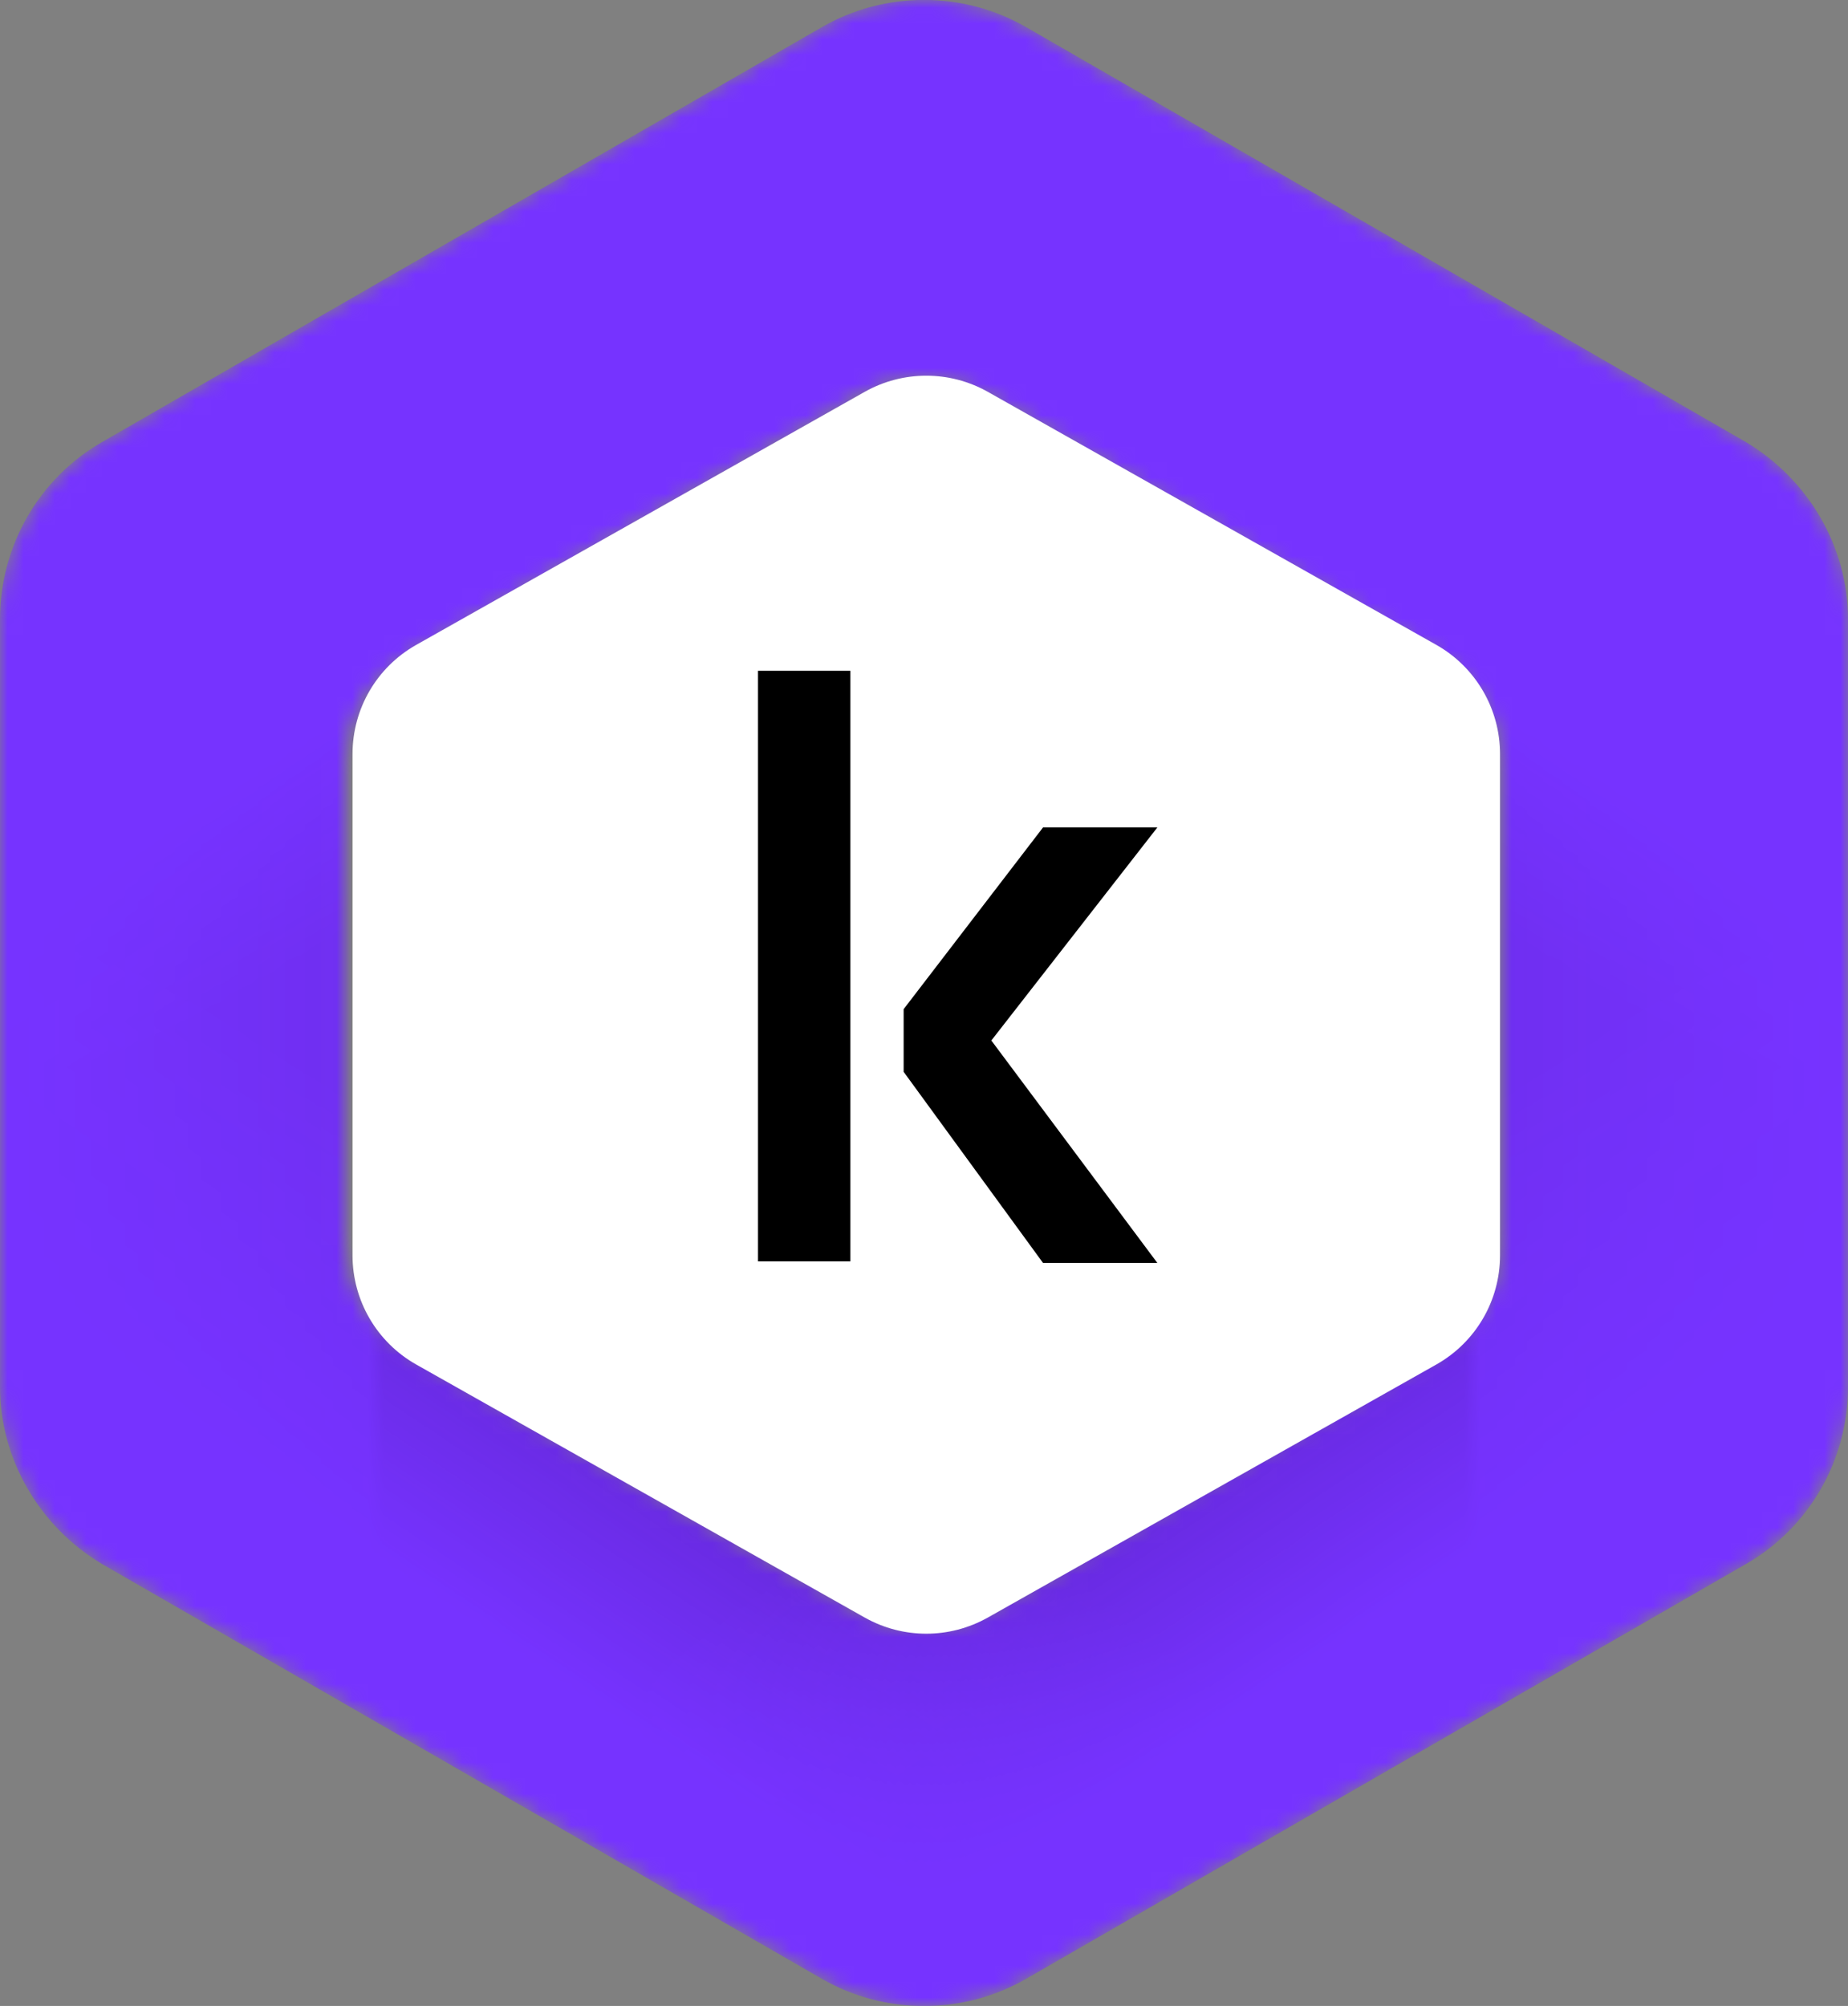
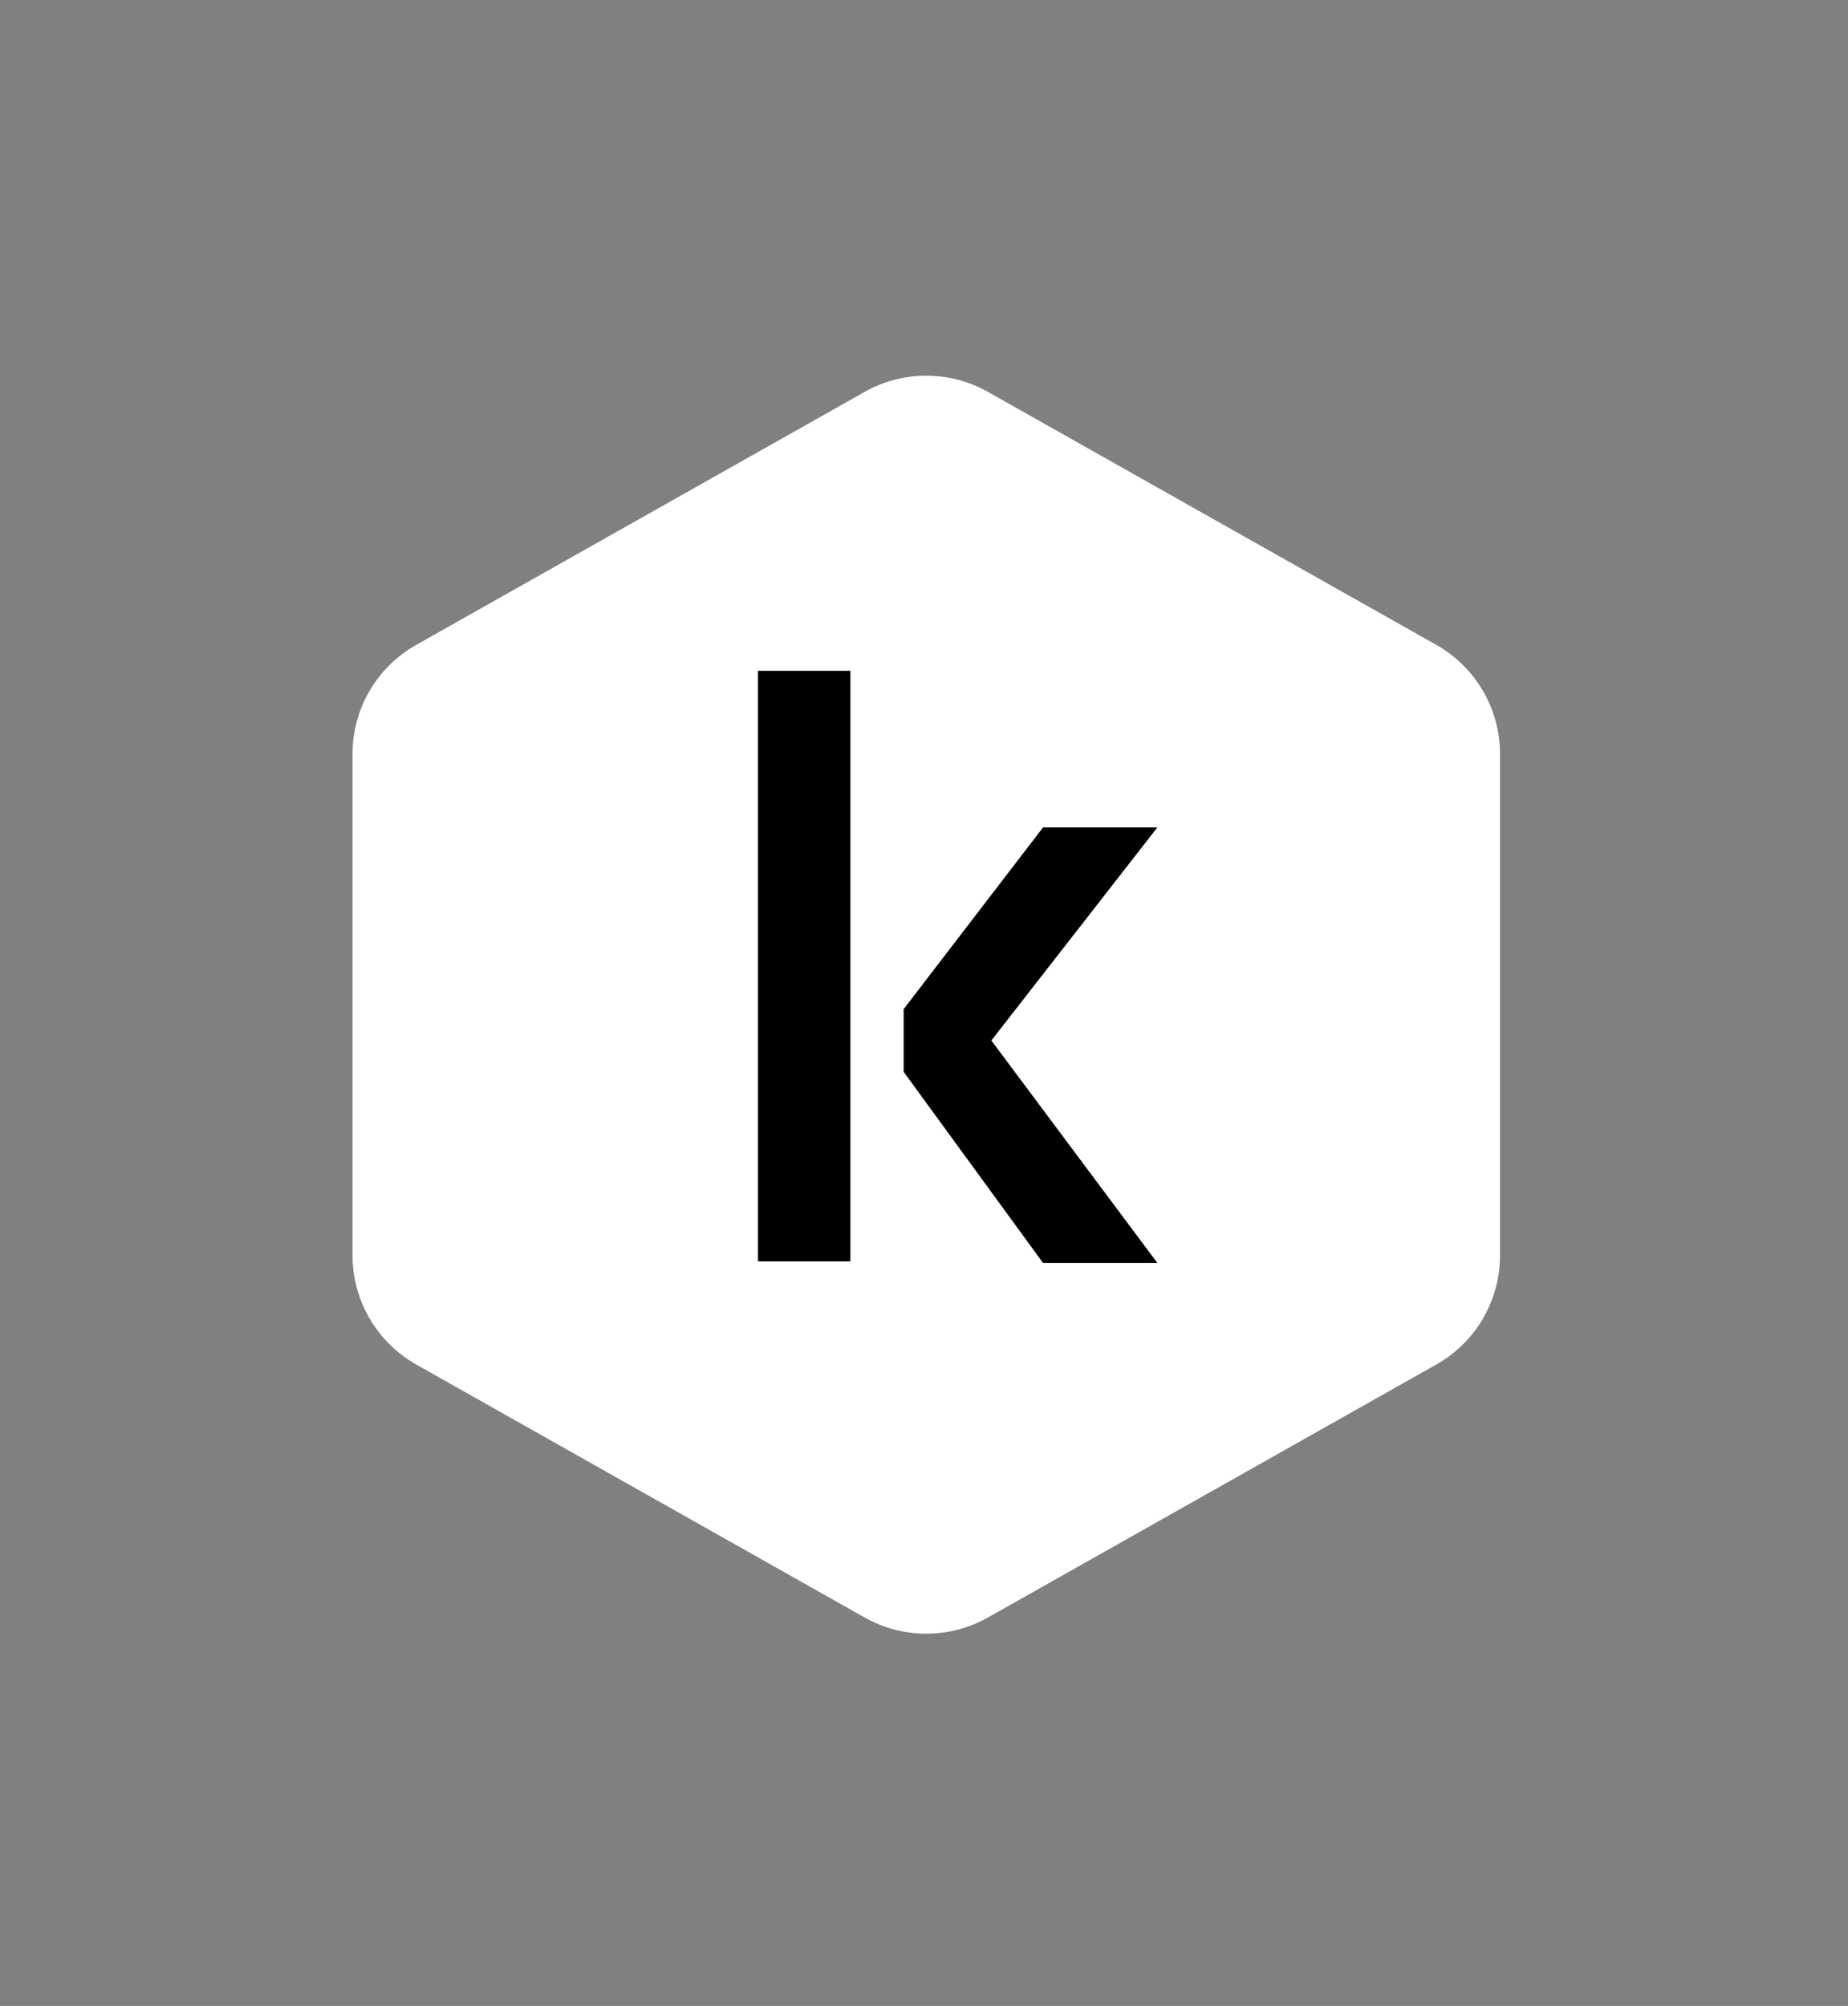
<svg xmlns="http://www.w3.org/2000/svg" xmlns:xlink="http://www.w3.org/1999/xlink" viewBox="0 0 118 128.05">
  <rect x="0" y="0" width="118" height="128.05" fill="#808080" stroke="none" />
  <mask id="a" height="128.05" maskUnits="userSpaceOnUse" width="118" x="0" y="0">
    <path d="m52.5 1.72c4-2.3 9-2.3 13 0l46 26.5c4 2.3 6.5 6.6 6.5 11.3v49c0 4.6-2.5 8.9-6.5 11.3l-46 26.5c-4 2.3-9 2.3-13 0l-46-26.49c-4-2.3-6.5-6.6-6.5-11.3v-49c0-4.6 2.5-8.9 6.5-11.3zm2.4 23.41c2.5-1.4 5.6-1.4 8.1 0l28.8 16.6c2.5 1.5 4.1 4.1 4.1 7v30.6c0 2.9-1.6 5.6-4.1 7l-28.8 16.6c-2.5 1.4-5.6 1.4-8.1 0l-28.8-16.6c-2.5-1.5-4.1-4.1-4.1-7v-30.6c0-2.9 1.6-5.6 4.1-7 0 0 28.8-16.6 28.8-16.6z" fill="#fff" fill-rule="evenodd" />
  </mask>
  <linearGradient id="b">
    <stop offset=".2" stop-color="#fff" stop-opacity="0" />
    <stop offset=".3" stop-color="#fff" />
  </linearGradient>
  <linearGradient id="c" gradientUnits="userSpaceOnUse" x1="89.73" x2="27.93" xlink:href="#b" y1="14.04" y2="114.54" />
  <mask id="d" height="128.05" maskUnits="userSpaceOnUse" width="118" x="0" y="0">
    <path d="m52.5 1.72c4-2.3 9-2.3 13 0l46 26.5c4 2.3 6.5 6.6 6.5 11.3v49c0 4.6-2.5 8.9-6.5 11.3l-46 26.5c-4 2.3-9 2.3-13 0l-46-26.49c-4-2.3-6.5-6.6-6.5-11.3v-49c0-4.6 2.5-8.9 6.5-11.3z" fill="url(#c)" />
  </mask>
  <linearGradient id="e" gradientUnits="userSpaceOnUse" x1="28.27" x2="90.07" xlink:href="#b" y1="14.04" y2="114.54" />
  <mask id="f" height="128.05" maskUnits="userSpaceOnUse" width="118" x="0" y="0">
    <path d="m52.5 1.72c4-2.3 9-2.3 13 0l46 26.5c4 2.3 6.5 6.6 6.5 11.3v49c0 4.6-2.5 8.9-6.5 11.3l-46 26.5c-4 2.3-9 2.3-13 0l-46-26.49c-4-2.3-6.5-6.6-6.5-11.3v-49c0-4.6 2.5-8.9 6.5-11.3z" fill="url(#e)" />
  </mask>
  <linearGradient id="g">
    <stop offset=".1" stop-color="#fff" stop-opacity="0" />
    <stop offset=".3" stop-color="#fff" />
  </linearGradient>
  <linearGradient id="h" gradientUnits="userSpaceOnUse" x1="92.9" x2="27" xlink:href="#g" y1="114.22" y2="16.62" />
  <mask id="i" height="128.05" maskUnits="userSpaceOnUse" width="118" x="0" y="0">
-     <path d="m52.5 1.72c4-2.3 9-2.3 13 0l46 26.5c4 2.3 6.5 6.6 6.5 11.3v49c0 4.6-2.5 8.9-6.5 11.3l-46 26.5c-4 2.3-9 2.3-13 0l-46-26.49c-4-2.3-6.5-6.6-6.5-11.3v-49c0-4.6 2.5-8.9 6.5-11.3z" fill="url(#h)" />
-   </mask>
+     </mask>
  <linearGradient id="j" gradientUnits="userSpaceOnUse" x1="25.1" x2="91" xlink:href="#g" y1="114.22" y2="16.62" />
  <mask id="k" height="128.05" maskUnits="userSpaceOnUse" width="118" x="0" y="0">
    <path d="m52.5 1.72c4-2.3 9-2.3 13 0l46 26.5c4 2.3 6.5 6.6 6.5 11.3v49c0 4.6-2.5 8.9-6.5 11.3l-46 26.5c-4 2.3-9 2.3-13 0l-46-26.49c-4-2.3-6.5-6.6-6.5-11.3v-49c0-4.6 2.5-8.9 6.5-11.3z" fill="url(#j)" />
  </mask>
  <linearGradient id="l" gradientUnits="userSpaceOnUse" x1="0" x2="118" y1="64.02" y2="64.02">
    <stop offset="0" stop-color="#fff" stop-opacity="0" />
    <stop offset=".2" stop-color="#fff" stop-opacity=".3" />
    <stop offset=".2" stop-color="#fff" />
    <stop offset=".8" stop-color="#fff" />
    <stop offset=".8" stop-color="#fff" stop-opacity=".3" />
    <stop offset="1" stop-color="#fff" stop-opacity="0" />
  </linearGradient>
  <mask id="m" height="128.05" maskUnits="userSpaceOnUse" width="118" x="0" y="0">
    <path d="m52.5 1.72c4-2.3 9-2.3 13 0l46 26.5c4 2.3 6.5 6.6 6.5 11.3v49c0 4.6-2.5 8.9-6.5 11.3l-46 26.5c-4 2.3-9 2.3-13 0l-46-26.49c-4-2.3-6.5-6.6-6.5-11.3v-49c0-4.6 2.5-8.9 6.5-11.3z" fill="url(#l)" />
  </mask>
  <g mask="url(#a)">
-     <path d="m65.5 1.72c-4-2.3-9-2.3-13 0l-46 26.51c-4 2.3-6.5 6.6-6.5 11.3v49c0 4.6 2.5 8.9 6.5 11.3l46 26.5c4 2.3 9 2.3 13 0l46-26.5c4-2.3 6.5-6.6 6.5-11.3v-49c0-4.6-2.5-8.9-6.5-11.3z" fill="#7633ff" />
    <g mask="url(#d)">
      <g mask="url(#f)">
        <g mask="url(#i)">
          <g mask="url(#k)">
            <g mask="url(#m)">
-               <path d="m52.5 1.72c4-2.3 9-2.3 13 0l46 26.5c4 2.3 6.5 6.6 6.5 11.3v49c0 4.6-2.5 8.9-6.5 11.3l-46 26.5c-4 2.3-9 2.3-13 0l-46-26.49c-4-2.3-6.5-6.6-6.5-11.3v-49c0-4.6 2.5-8.9 6.5-11.3z" fill="#280055" opacity=".3" />
+               <path d="m52.5 1.72c4-2.3 9-2.3 13 0l46 26.5c4 2.3 6.5 6.6 6.5 11.3v49c0 4.6-2.5 8.9-6.5 11.3l-46 26.5c-4 2.3-9 2.3-13 0c-4-2.3-6.5-6.6-6.5-11.3v-49c0-4.6 2.5-8.9 6.5-11.3z" fill="#280055" opacity=".3" />
            </g>
          </g>
        </g>
      </g>
    </g>
  </g>
  <path d="m95.78 80.14v-32.01c0-2.88-1.55-5.54-4.06-6.96l-28.65-16.16c-2.44-1.37-5.41-1.37-7.85 0l-28.65 16.16c-2.51 1.42-4.06 4.07-4.06 6.96v32.01c0 2.88 1.55 5.54 4.06 6.96l28.65 16.16c2.44 1.37 5.41 1.37 7.85 0l28.65-16.16c2.51-1.42 4.06-4.07 4.06-6.96z" fill="#fff" />
  <path d="m48.4 80.52h5.9v-37.7h-5.9zm18.2-27.7h7.3l-10.6 13.6 10.6 14.2h-7.3l-8.9-12.2v-4s8.9-11.6 8.9-11.6z" />
</svg>